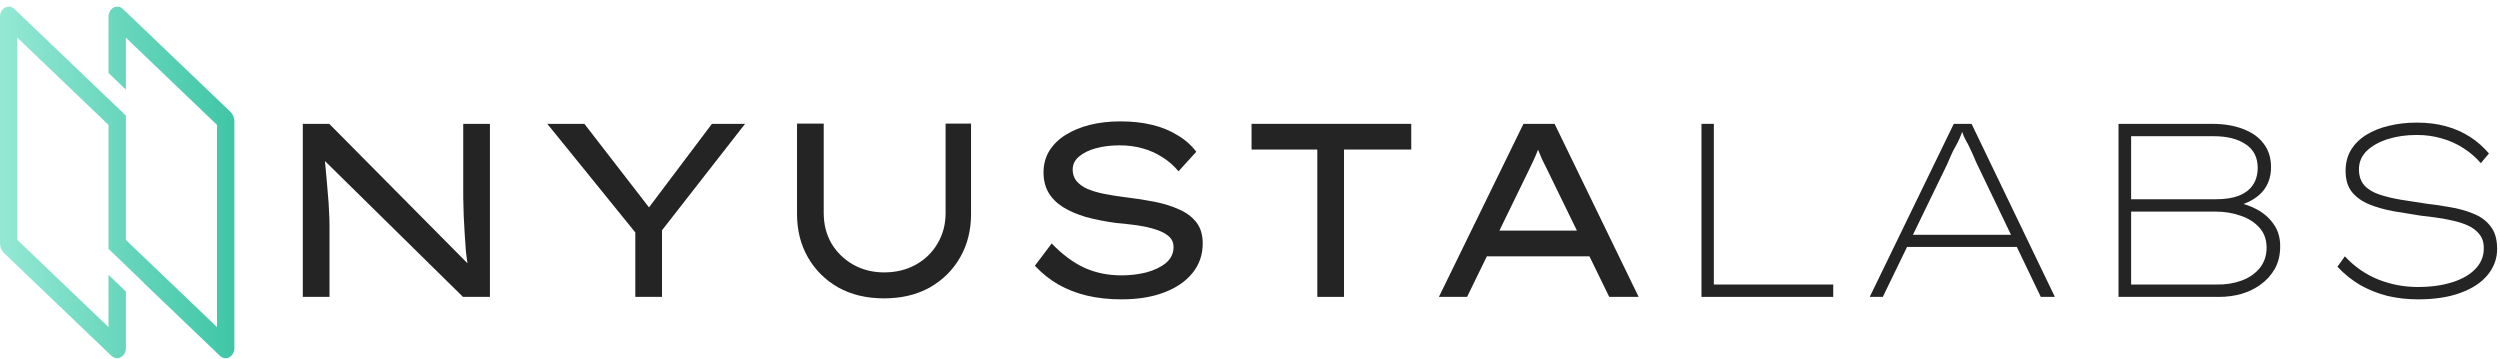
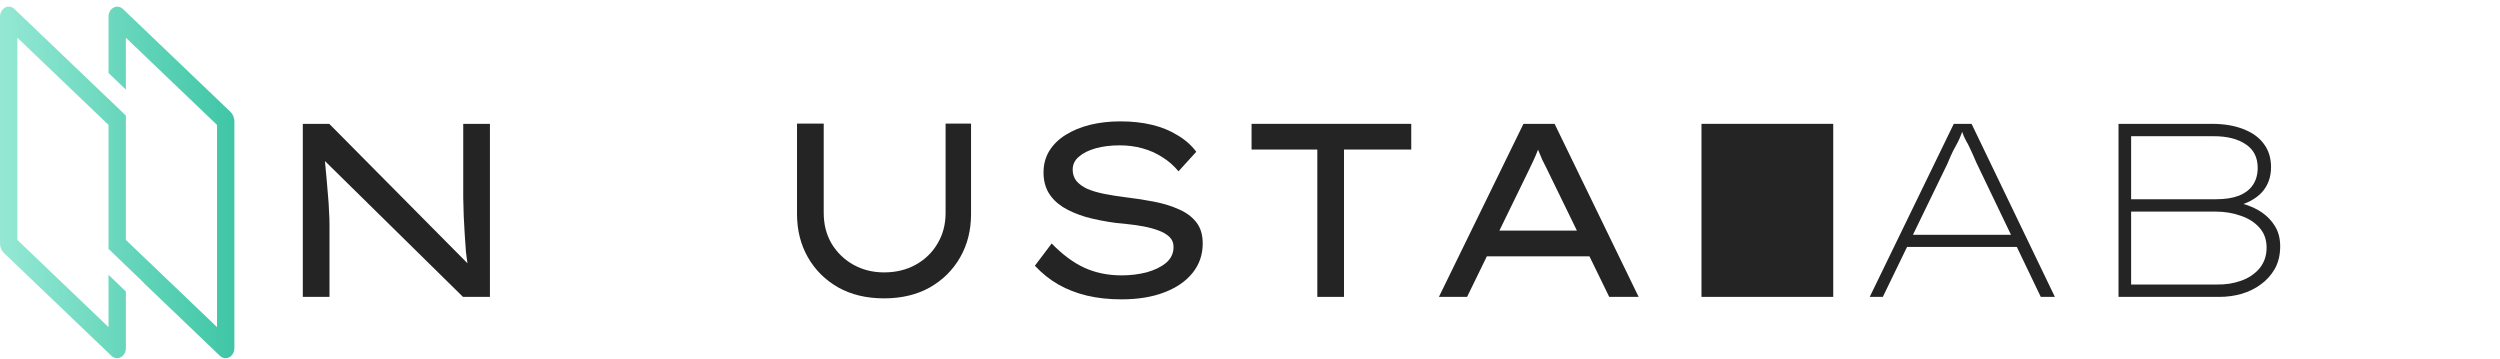
<svg xmlns="http://www.w3.org/2000/svg" width="320" height="46" viewBox="0 0 320 46" fill="none">
  <path d="M1.846 1.151C1.114 0.45 0 1.046 0 2.14V31.156C0 31.628 0.183 32.075 0.499 32.378L14.265 45.546C14.998 46.247 16.111 45.65 16.111 44.557V37.312L13.889 35.176V41.869L2.222 30.709V4.827L13.889 15.987V31.852L18.406 36.195L18.394 36.211L28.154 45.547C28.886 46.248 30 45.651 30 44.558V15.541C30 15.07 29.817 14.622 29.501 14.32L15.735 1.152C15.002 0.451 13.889 1.048 13.889 2.141V9.337L16.111 11.473V4.828L27.778 15.988V41.87L16.111 30.711V14.797L13.889 12.661V12.67L1.846 1.151Z" fill="url(#paint0_linear_480_4)" />
-   <path d="M309.506 38.317C308.135 38.317 306.828 38.169 305.583 37.874C304.338 37.557 303.178 37.093 302.102 36.482C301.027 35.849 300.056 35.068 299.191 34.14L300.141 32.811C301.406 34.161 302.841 35.153 304.444 35.786C306.047 36.418 307.724 36.735 309.475 36.735C311.141 36.735 312.607 36.534 313.873 36.134C315.16 35.733 316.162 35.153 316.879 34.393C317.596 33.634 317.944 32.748 317.923 31.735C317.923 30.997 317.723 30.396 317.322 29.932C316.942 29.468 316.436 29.099 315.803 28.825C315.17 28.55 314.474 28.339 313.715 28.192C312.976 28.023 312.259 27.896 311.563 27.812C310.867 27.728 310.266 27.654 309.76 27.59C308.578 27.401 307.418 27.211 306.279 27.021C305.161 26.81 304.138 26.515 303.21 26.135C302.303 25.755 301.575 25.228 301.027 24.553C300.499 23.878 300.236 22.981 300.236 21.863C300.236 20.872 300.457 19.997 300.9 19.237C301.364 18.457 302.018 17.803 302.862 17.275C303.706 16.748 304.676 16.358 305.773 16.105C306.87 15.831 308.061 15.693 309.348 15.693C310.74 15.693 311.996 15.852 313.114 16.168C314.253 16.484 315.276 16.938 316.183 17.529C317.09 18.119 317.891 18.826 318.588 19.648L317.543 20.883C316.889 20.123 316.141 19.48 315.297 18.952C314.453 18.404 313.535 17.993 312.544 17.718C311.553 17.423 310.487 17.275 309.348 17.275C307.977 17.275 306.733 17.455 305.615 17.813C304.497 18.172 303.6 18.678 302.925 19.332C302.271 19.986 301.944 20.767 301.944 21.674C301.944 22.517 302.176 23.203 302.64 23.73C303.104 24.236 303.748 24.627 304.57 24.901C305.393 25.175 306.311 25.397 307.323 25.565C308.357 25.734 309.443 25.903 310.582 26.072C311.553 26.177 312.555 26.325 313.588 26.515C314.643 26.683 315.634 26.958 316.562 27.337C317.491 27.696 318.229 28.234 318.777 28.951C319.347 29.647 319.632 30.617 319.632 31.862C319.632 33.107 319.22 34.225 318.398 35.216C317.596 36.186 316.436 36.946 314.917 37.494C313.419 38.043 311.616 38.317 309.506 38.317Z" fill="#242424" />
  <path d="M271.17 38.001V15.852H283.099C284.66 15.852 286 16.073 287.118 16.516C288.257 16.938 289.132 17.56 289.744 18.383C290.377 19.206 290.693 20.207 290.693 21.389C290.693 22.675 290.303 23.751 289.522 24.616C288.742 25.46 287.613 26.061 286.137 26.42L286.2 25.882C287.255 26.072 288.204 26.409 289.048 26.894C289.892 27.38 290.567 28.002 291.073 28.761C291.6 29.521 291.864 30.438 291.864 31.514C291.864 32.632 291.632 33.602 291.168 34.425C290.704 35.227 290.102 35.891 289.364 36.418C288.647 36.946 287.824 37.347 286.896 37.621C285.989 37.874 285.05 38.001 284.08 38.001H271.17ZM272.784 36.418H283.732C284.85 36.44 285.884 36.281 286.833 35.944C287.803 35.606 288.594 35.079 289.206 34.362C289.818 33.623 290.124 32.737 290.124 31.704C290.124 30.67 289.818 29.816 289.206 29.141C288.615 28.466 287.824 27.96 286.833 27.622C285.841 27.264 284.755 27.084 283.574 27.084H272.784V36.418ZM272.784 25.502H283.669C284.808 25.502 285.768 25.355 286.548 25.059C287.35 24.743 287.951 24.289 288.352 23.699C288.774 23.087 288.984 22.349 288.984 21.484C288.984 20.155 288.478 19.153 287.466 18.478C286.453 17.782 285.082 17.434 283.352 17.434H272.784V25.502Z" fill="#242424" />
  <path d="M239.325 38.001L250.083 15.852H252.361L263.024 38.001H261.22L252.962 20.788C252.604 19.944 252.329 19.332 252.139 18.952C251.971 18.573 251.823 18.288 251.696 18.098C251.591 17.908 251.486 17.697 251.38 17.465C251.275 17.212 251.127 16.801 250.937 16.231H251.38C251.148 16.927 250.958 17.434 250.811 17.75C250.684 18.045 250.557 18.299 250.431 18.509C250.304 18.72 250.157 18.995 249.988 19.332C249.819 19.67 249.576 20.218 249.26 20.977L241.002 38.001H239.325ZM243.565 31.609L244.261 30.058H258.215L258.563 31.609H243.565Z" fill="#242424" />
-   <path d="M217.789 38.001V15.852H219.371V36.418H234.654V38.001H217.789Z" fill="#242424" />
+   <path d="M217.789 38.001V15.852H219.371H234.654V38.001H217.789Z" fill="#242424" />
  <path d="M184.18 38.001L195.002 15.852H198.988L209.746 38.001H205.981L198.545 22.749C198.355 22.349 198.166 21.958 197.976 21.579C197.786 21.199 197.596 20.819 197.406 20.44C197.237 20.06 197.069 19.659 196.9 19.237C196.731 18.815 196.562 18.351 196.394 17.845L197.406 17.813C197.216 18.32 197.027 18.794 196.837 19.237C196.668 19.68 196.489 20.102 196.299 20.503C196.109 20.904 195.919 21.304 195.729 21.705C195.539 22.085 195.35 22.475 195.16 22.876L187.787 38.001H184.18ZM188.895 32.811L190.255 29.521H203.386L203.924 32.811H188.895Z" fill="#242424" />
  <path d="M168.616 38.001V19.142H160.199V15.852H180.64V19.142H172.033V38.001H168.616Z" fill="#242424" />
  <path d="M143.538 38.317C141.956 38.317 140.49 38.159 139.14 37.842C137.811 37.526 136.587 37.051 135.469 36.418C134.372 35.786 133.37 34.984 132.463 34.014L134.615 31.166C135.986 32.579 137.378 33.613 138.792 34.267C140.226 34.921 141.819 35.248 143.569 35.248C144.666 35.248 145.721 35.121 146.734 34.868C147.746 34.594 148.579 34.193 149.233 33.666C149.887 33.117 150.214 32.432 150.214 31.609C150.214 31.082 150.035 30.649 149.676 30.312C149.318 29.974 148.843 29.7 148.252 29.489C147.683 29.278 147.061 29.109 146.386 28.983C145.711 28.856 145.057 28.761 144.424 28.698C143.812 28.635 143.295 28.582 142.873 28.54C141.46 28.35 140.173 28.097 139.013 27.78C137.874 27.443 136.893 27.021 136.07 26.515C135.269 26.008 134.647 25.386 134.204 24.648C133.782 23.91 133.571 23.055 133.571 22.085C133.571 21.051 133.813 20.134 134.299 19.332C134.805 18.509 135.501 17.824 136.387 17.275C137.294 16.706 138.338 16.273 139.519 15.978C140.722 15.683 142.019 15.535 143.411 15.535C144.888 15.535 146.238 15.683 147.461 15.978C148.685 16.273 149.771 16.716 150.72 17.307C151.691 17.877 152.492 18.583 153.125 19.427L150.847 21.927C150.256 21.209 149.571 20.608 148.79 20.123C148.01 19.617 147.155 19.237 146.227 18.984C145.32 18.731 144.35 18.604 143.316 18.604C142.177 18.604 141.154 18.731 140.247 18.984C139.34 19.237 138.623 19.596 138.096 20.06C137.568 20.503 137.304 21.051 137.304 21.705C137.304 22.275 137.463 22.76 137.779 23.161C138.117 23.561 138.581 23.899 139.171 24.173C139.762 24.426 140.469 24.637 141.291 24.806C142.135 24.975 143.063 25.122 144.076 25.249C145.341 25.397 146.565 25.587 147.746 25.819C148.927 26.051 149.982 26.378 150.91 26.799C151.838 27.2 152.577 27.749 153.125 28.445C153.674 29.141 153.948 30.048 153.948 31.166C153.948 32.6 153.515 33.855 152.651 34.931C151.786 36.007 150.573 36.84 149.012 37.431C147.472 38.022 145.647 38.317 143.538 38.317Z" fill="#242424" />
  <path d="M113.157 38.19C110.921 38.19 108.969 37.726 107.303 36.797C105.636 35.848 104.339 34.562 103.411 32.937C102.483 31.313 102.019 29.467 102.019 27.4V15.819H105.436V27.273C105.436 28.729 105.774 30.037 106.449 31.197C107.145 32.336 108.073 33.233 109.233 33.886C110.414 34.54 111.722 34.867 113.157 34.867C114.675 34.867 116.025 34.54 117.207 33.886C118.388 33.233 119.316 32.336 119.991 31.197C120.687 30.037 121.035 28.729 121.035 27.273V15.819H124.294V27.4C124.294 29.467 123.83 31.313 122.902 32.937C121.974 34.562 120.677 35.848 119.01 36.797C117.344 37.726 115.393 38.19 113.157 38.19Z" fill="#242424" />
-   <path d="M81.319 38.001V28.097L81.952 30.533L70.055 15.852H74.801L83.439 27.021H82.712L91.128 15.852H95.368L84.578 29.679L84.737 27.844V38.001H81.319Z" fill="#242424" />
  <path d="M38.759 38.001V15.852H42.144L60.117 33.982L59.927 34.267C59.821 33.634 59.726 32.959 59.642 32.242C59.579 31.503 59.526 30.755 59.484 29.995C59.442 29.215 59.4 28.434 59.357 27.654C59.336 26.852 59.315 26.072 59.294 25.312C59.294 24.553 59.294 23.825 59.294 23.129V15.852H62.711V38.001H59.262L41.512 20.535L41.543 20.091C41.585 20.471 41.628 20.925 41.67 21.452C41.712 21.979 41.765 22.549 41.828 23.161C41.891 23.772 41.944 24.405 41.986 25.059C42.05 25.692 42.092 26.335 42.113 26.989C42.155 27.622 42.176 28.223 42.176 28.793V38.001H38.759Z" fill="#242424" />
  <defs>
    <linearGradient id="paint0_linear_480_4" x1="-5.86669e-07" y1="31.706" x2="30" y2="31.706" gradientUnits="userSpaceOnUse">
      <stop stop-color="#94E8D4" />
      <stop offset="1" stop-color="#3FC6A6" />
    </linearGradient>
  </defs>
</svg>